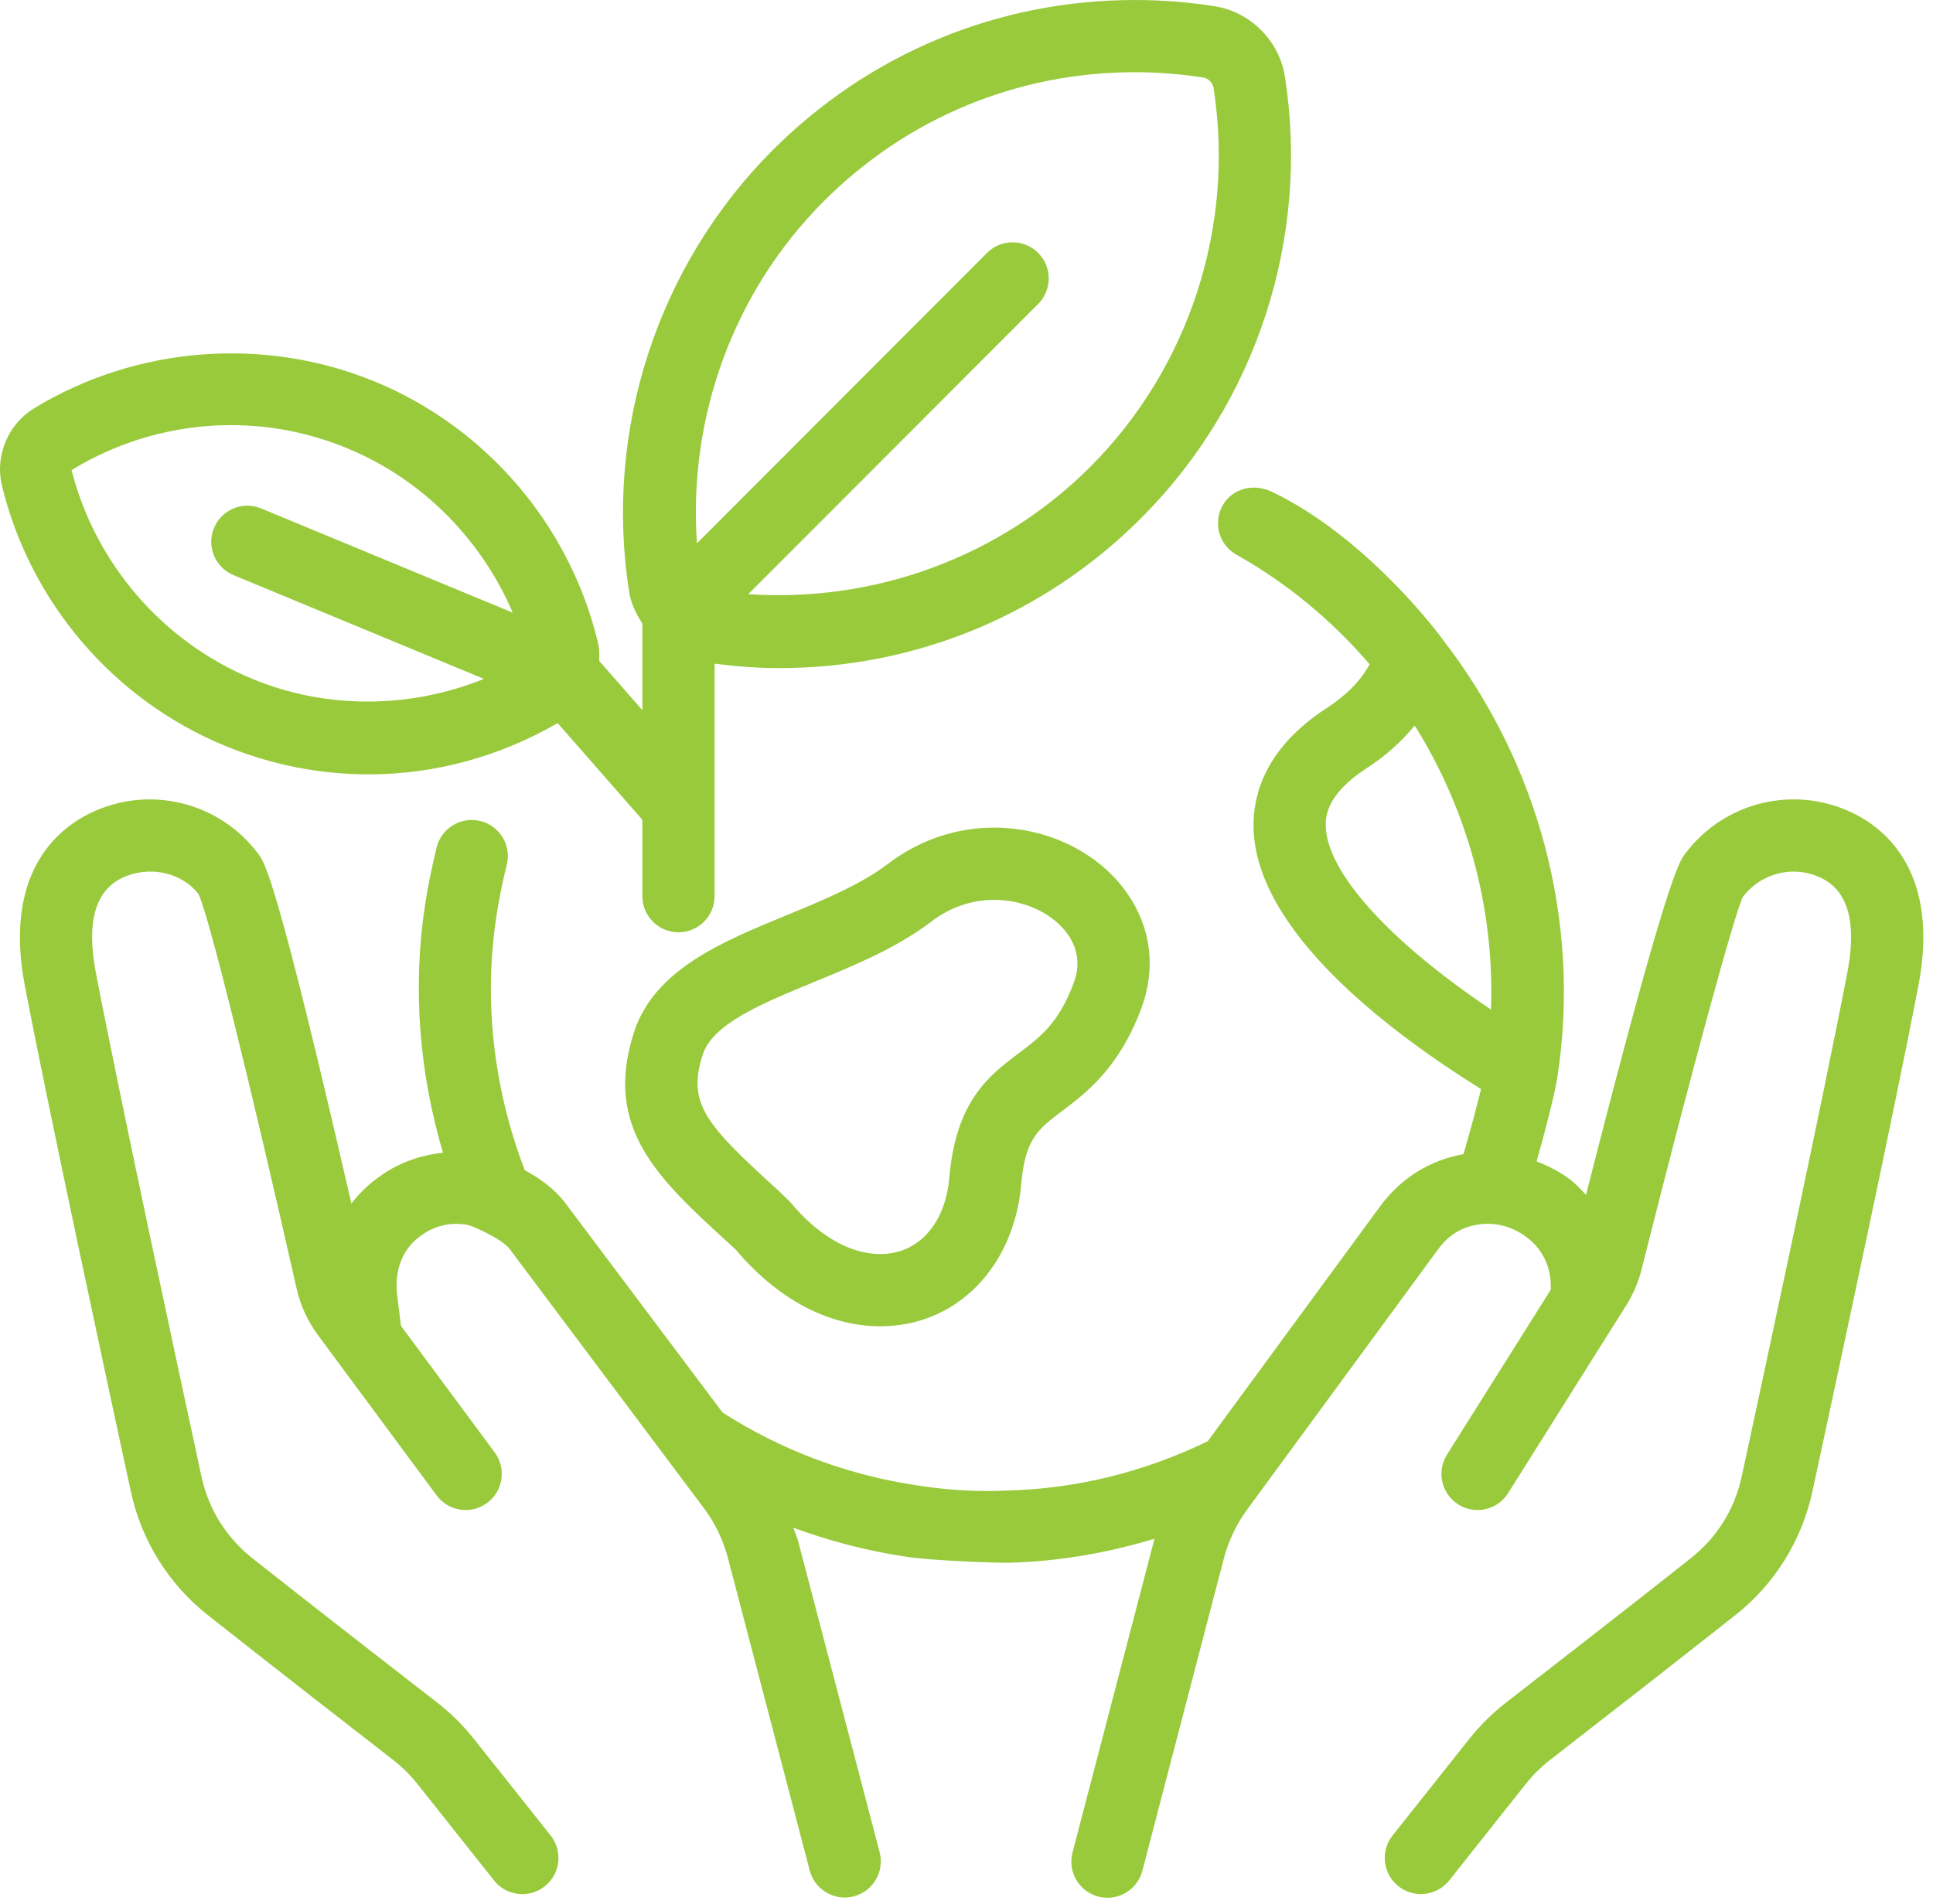
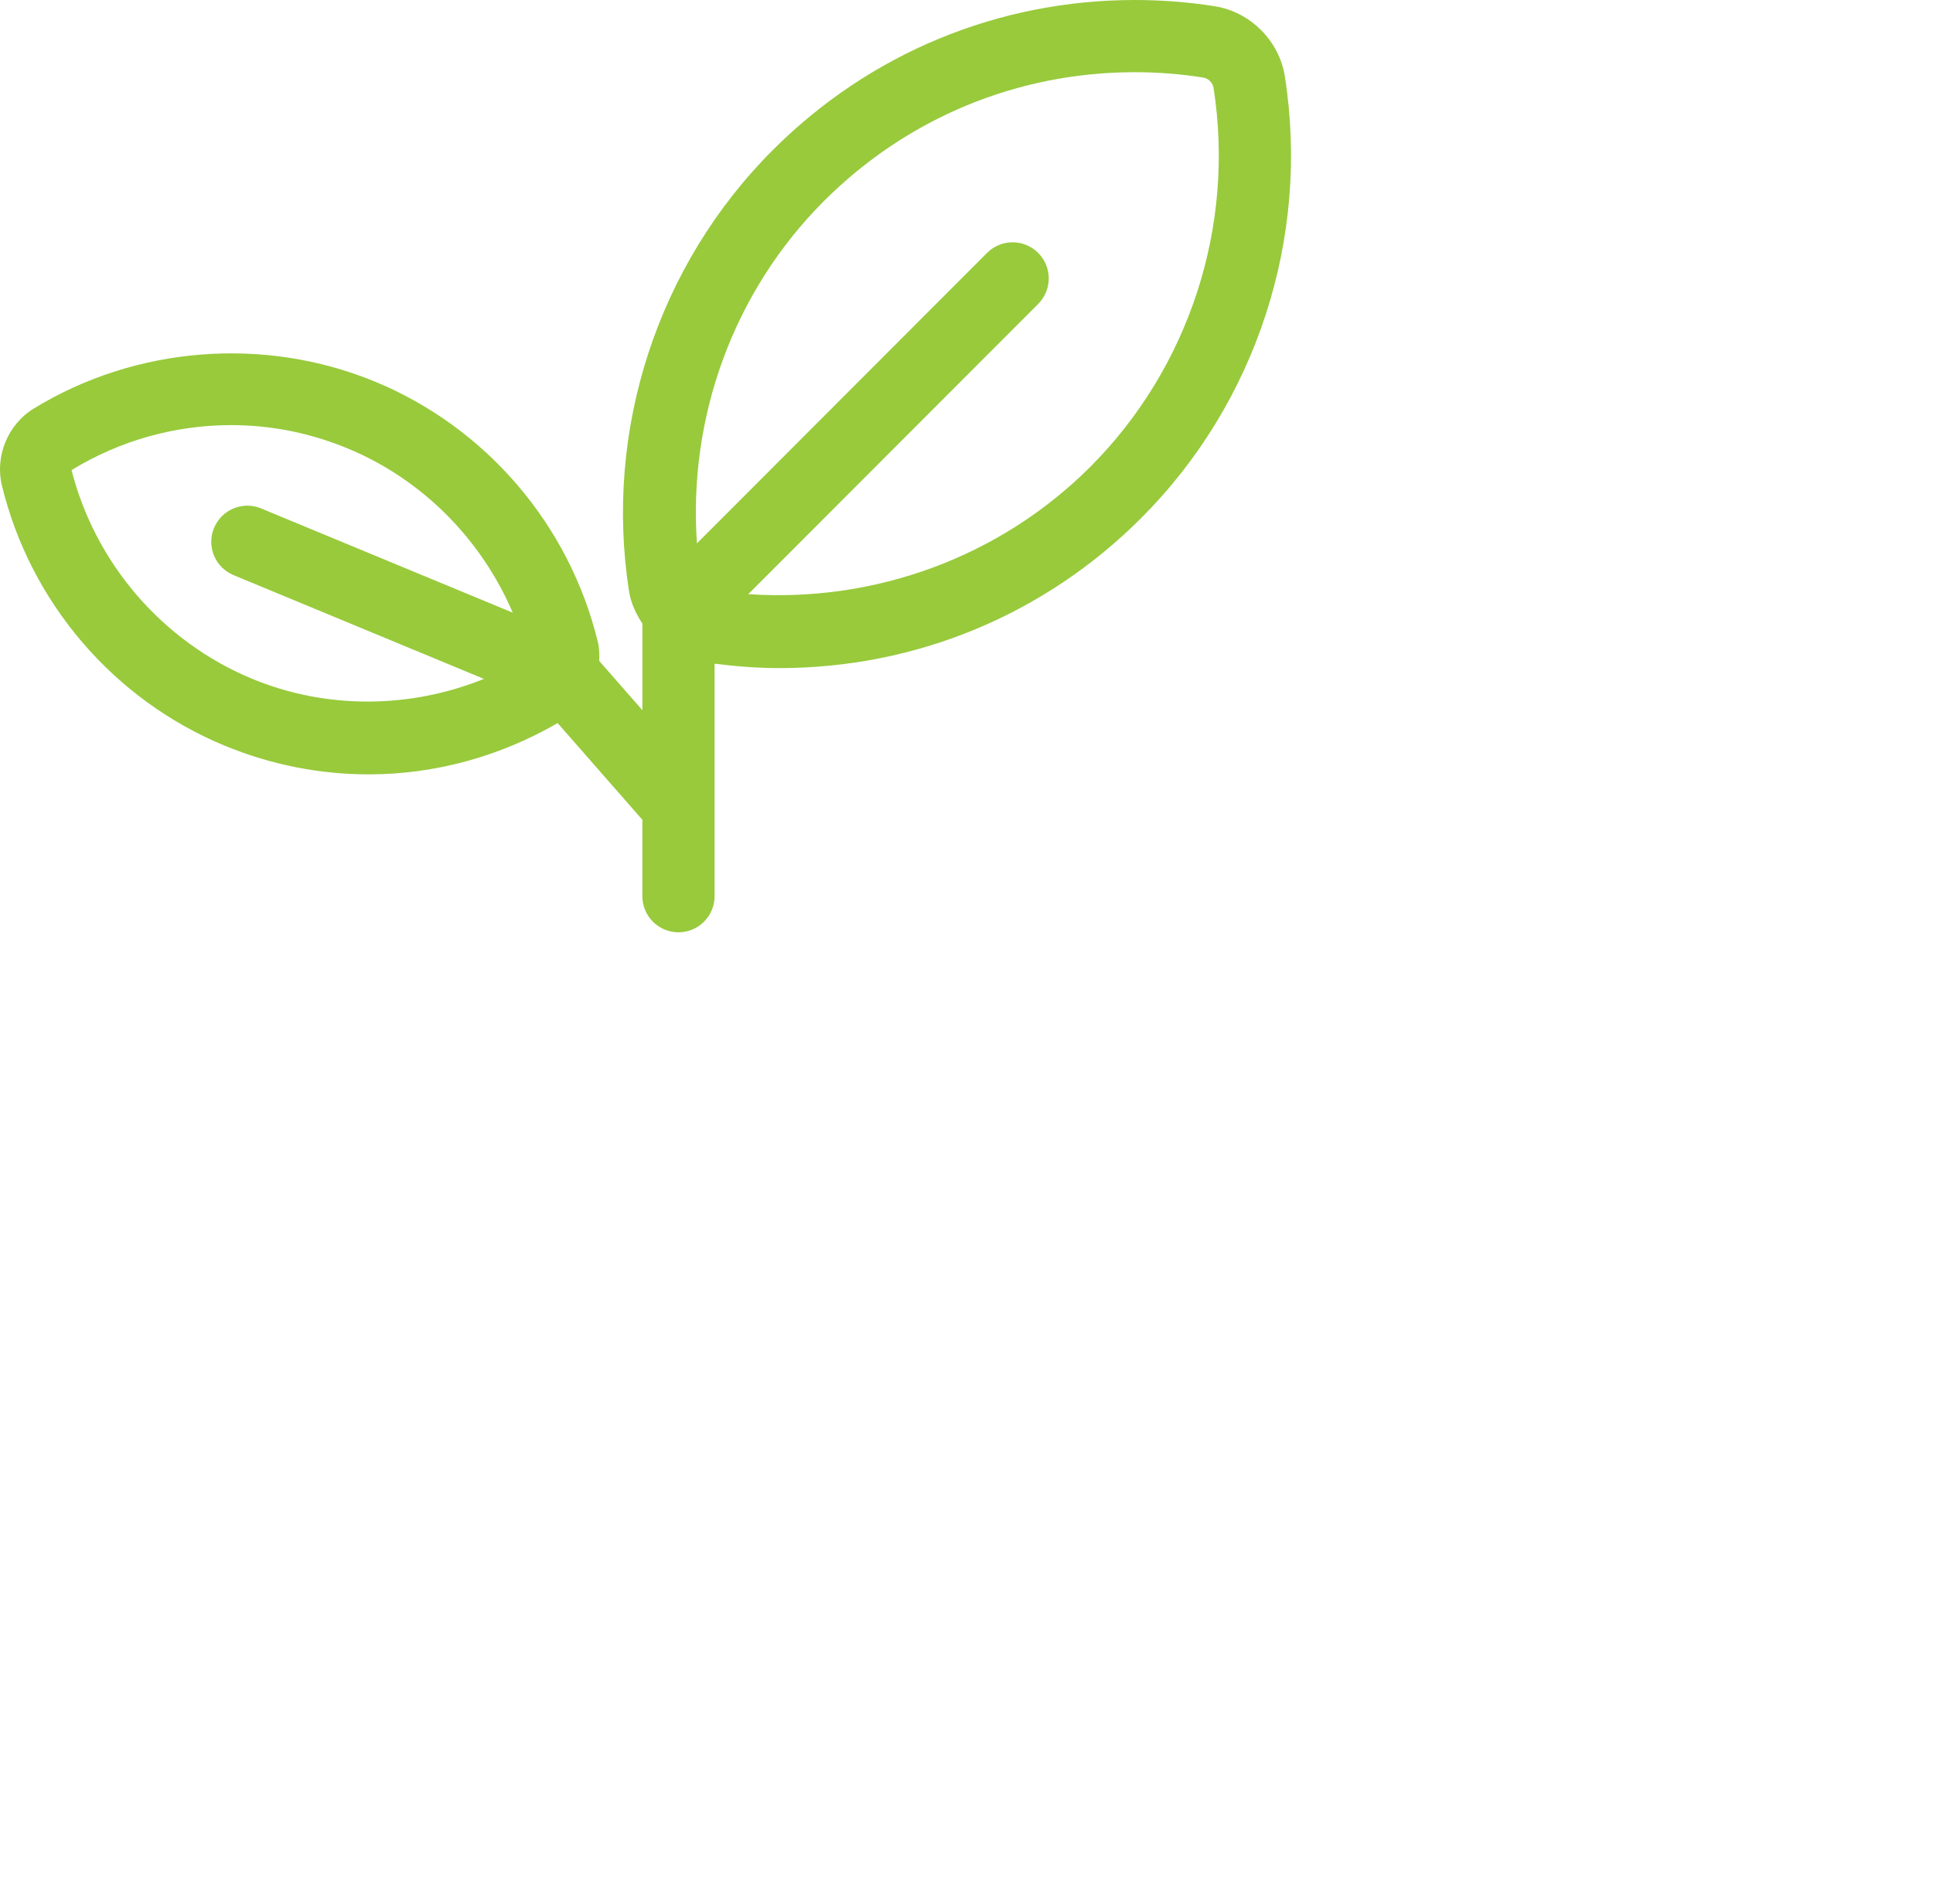
<svg xmlns="http://www.w3.org/2000/svg" width="67" height="66" viewBox="0 0 67 66" fill="none">
-   <path d="M64.265 28.207C62.219 27.19 59.751 27.785 58.391 29.622C58.197 29.887 57.751 30.505 54.973 41.424C54.789 41.233 54.615 41.032 54.395 40.873C54.046 40.61 53.66 40.419 53.261 40.263C53.555 39.231 53.887 37.938 53.981 37.342C54.818 31.883 53.286 26.413 50.02 22.189C49.995 22.141 47.436 18.652 44.081 17.047C43.456 16.748 42.715 16.924 42.376 17.526C42.038 18.129 42.253 18.892 42.856 19.231C44.637 20.23 46.184 21.529 47.473 23.029C47.171 23.59 46.674 24.099 45.985 24.548C43.85 25.932 43.427 27.564 43.449 28.688C43.52 32.268 48.113 35.75 51.335 37.756C51.164 38.462 50.912 39.377 50.725 40.013C49.565 40.22 48.566 40.834 47.838 41.819L41.861 49.966C39.657 51.033 37.319 51.617 34.88 51.676C33.857 51.722 32.806 51.659 31.749 51.49C29.329 51.123 27.077 50.271 25.045 48.97L19.567 41.671C19.201 41.204 18.706 40.847 18.188 40.568C17.109 37.747 16.755 34.712 17.208 31.751C17.301 31.128 17.426 30.551 17.566 29.974C17.731 29.302 17.318 28.626 16.646 28.463C15.973 28.3 15.296 28.711 15.134 29.384C14.976 30.033 14.837 30.678 14.733 31.376C14.294 34.246 14.53 37.173 15.354 39.964C14.536 40.047 13.745 40.337 13.066 40.854C12.721 41.106 12.429 41.401 12.179 41.726C9.601 30.484 9.176 29.907 8.963 29.617C7.607 27.787 5.139 27.192 3.093 28.207C1.941 28.782 0.12 30.32 0.864 34.192C1.694 38.512 3.708 47.884 4.536 51.713C4.9 53.401 5.843 54.917 7.191 55.983C9.183 57.56 12.328 60.006 13.626 61.013C13.936 61.253 14.221 61.534 14.471 61.85L17.125 65.193C17.371 65.505 17.736 65.666 18.106 65.666C18.379 65.666 18.653 65.578 18.884 65.393C19.425 64.965 19.516 64.177 19.086 63.634L16.431 60.291C16.057 59.82 15.63 59.396 15.161 59.032C13.867 58.028 10.731 55.593 8.744 54.018C7.837 53.299 7.228 52.32 6.982 51.183C6.156 47.362 4.146 38.011 3.322 33.718C2.993 32.004 3.291 30.904 4.206 30.449C5.162 29.977 6.316 30.252 6.881 30.997C7.227 31.714 8.593 37.208 10.28 44.667C10.412 45.258 10.666 45.805 11.029 46.297L15.134 51.843C15.546 52.397 16.33 52.517 16.886 52.103C17.441 51.692 17.558 50.908 17.146 50.352L13.898 45.965L13.76 44.848C13.711 44.359 13.748 43.455 14.561 42.86C15.029 42.505 15.584 42.359 16.181 42.461C16.369 42.483 17.391 42.953 17.651 43.281L24.421 52.316C24.796 52.819 25.078 53.417 25.241 54.053L28.067 64.849C28.215 65.412 28.722 65.783 29.278 65.783C29.382 65.783 29.489 65.77 29.596 65.743C30.264 65.567 30.664 64.883 30.489 64.213L27.664 53.426C27.623 53.267 27.547 53.119 27.497 52.963C28.74 53.419 30.029 53.761 31.362 53.962C32.321 54.117 34.719 54.188 34.964 54.178C36.69 54.135 38.375 53.838 40.016 53.346C40.011 53.361 37.175 64.223 37.175 64.223C37.001 64.893 37.401 65.577 38.07 65.751C38.176 65.778 38.282 65.792 38.386 65.792C38.942 65.792 39.45 65.418 39.596 64.856L42.421 54.026C42.585 53.41 42.858 52.837 43.236 52.322L49.852 43.303C50.213 42.814 50.664 42.538 51.245 42.451C51.814 42.364 52.411 42.513 52.901 42.883C53.491 43.312 53.787 43.977 53.75 44.714L50.154 50.431C49.786 51.016 49.962 51.788 50.547 52.157C51.133 52.527 51.906 52.349 52.273 51.764L56.361 45.263C56.606 44.873 56.787 44.452 56.898 44.01C58.652 37.04 60.118 31.693 60.404 31.105C61.037 30.251 62.191 29.973 63.147 30.448C64.063 30.903 64.361 32.003 64.031 33.717C63.211 37.987 61.198 47.353 60.371 51.182C60.126 52.318 59.517 53.298 58.61 54.017C56.624 55.593 53.487 58.028 52.193 59.032C51.726 59.395 51.297 59.819 50.923 60.29L48.269 63.633C47.84 64.176 47.929 64.963 48.471 65.392C48.702 65.577 48.976 65.665 49.249 65.665C49.618 65.665 49.983 65.502 50.231 65.192L52.884 61.849C53.134 61.533 53.419 61.252 53.729 61.012C55.026 60.004 58.172 57.559 60.164 55.982C61.512 54.916 62.455 53.4 62.819 51.712C63.648 47.875 65.666 38.487 66.491 34.191C67.238 30.32 65.417 28.782 64.265 28.207ZM45.953 28.64C45.947 28.374 45.932 27.566 47.348 26.648C48.03 26.205 48.586 25.703 49.036 25.154C50.856 28.065 51.807 31.492 51.679 34.998C48.183 32.656 45.985 30.25 45.953 28.64Z" fill="#98CA3C" />
  <path d="M44.536 2.655C44.342 1.413 43.338 0.409 42.098 0.215C41.188 0.073 40.259 0 39.337 0C34.598 0 30.142 1.847 26.788 5.2C22.792 9.195 20.929 14.917 21.805 20.508C21.869 20.917 22.046 21.282 22.266 21.62V24.621L20.77 22.914C20.78 22.692 20.773 22.468 20.719 22.247C19.736 18.195 16.852 14.824 13.002 13.232C9.162 11.646 4.706 12.001 1.172 14.162C0.273 14.712 -0.181 15.811 0.067 16.834C1.05 20.887 3.935 24.258 7.784 25.85C9.383 26.51 11.065 26.846 12.781 26.846C15.081 26.846 17.332 26.223 19.328 25.068L22.265 28.42V31.069C22.265 31.76 22.825 32.321 23.517 32.321C24.207 32.321 24.768 31.76 24.768 31.069V23.009C25.509 23.102 26.256 23.162 27.002 23.162C31.742 23.162 36.2 21.317 39.552 17.963C43.55 13.966 45.412 8.245 44.536 2.655ZM8.743 23.534C5.63 22.247 3.297 19.521 2.48 16.297C4.149 15.277 6.06 14.738 8.008 14.738C9.395 14.738 10.753 15.009 12.047 15.545C14.647 16.621 16.689 18.706 17.772 21.24L9.054 17.628C8.416 17.36 7.683 17.665 7.418 18.304C7.153 18.943 7.457 19.675 8.096 19.939L16.773 23.536C14.225 24.567 11.319 24.602 8.743 23.534ZM37.783 16.192C34.654 19.319 30.311 20.897 25.936 20.598L35.985 10.537C36.473 10.047 36.473 9.254 35.983 8.767C35.494 8.277 34.702 8.279 34.213 8.767L24.157 18.837C23.848 14.455 25.432 10.096 28.559 6.97C31.439 4.09 35.267 2.503 39.337 2.503C40.129 2.503 40.927 2.565 41.71 2.689C41.881 2.715 42.036 2.87 42.062 3.042C42.816 7.844 41.216 12.76 37.783 16.192Z" fill="#98CA3C" />
-   <path d="M34.458 28.692C33.126 28.692 31.85 29.128 30.768 29.955C29.827 30.672 28.52 31.212 27.256 31.732C25.005 32.659 22.676 33.619 21.973 35.791C20.898 39.116 22.824 40.875 25.263 43.102L25.495 43.312C26.936 45.033 28.715 45.98 30.513 45.98C33.14 45.98 35.149 43.946 35.4 41.032C35.532 39.483 35.99 39.137 36.819 38.513C37.65 37.887 38.788 37.029 39.562 34.951C40.073 33.577 39.901 32.165 39.074 30.975C38.097 29.567 36.328 28.692 34.458 28.692ZM37.216 34.078C36.697 35.471 36.056 35.953 35.312 36.513C34.292 37.282 33.135 38.154 32.906 40.818C32.767 42.432 31.828 43.476 30.514 43.476C29.455 43.476 28.338 42.828 27.372 41.652L26.953 41.251C24.487 39.002 23.802 38.276 24.358 36.56C24.703 35.492 26.407 34.79 28.211 34.047C29.624 33.465 31.086 32.862 32.288 31.944C32.93 31.455 33.679 31.196 34.458 31.196C35.503 31.196 36.509 31.67 37.018 32.403C37.373 32.914 37.44 33.477 37.216 34.078Z" fill="#98CA3C" />
</svg>